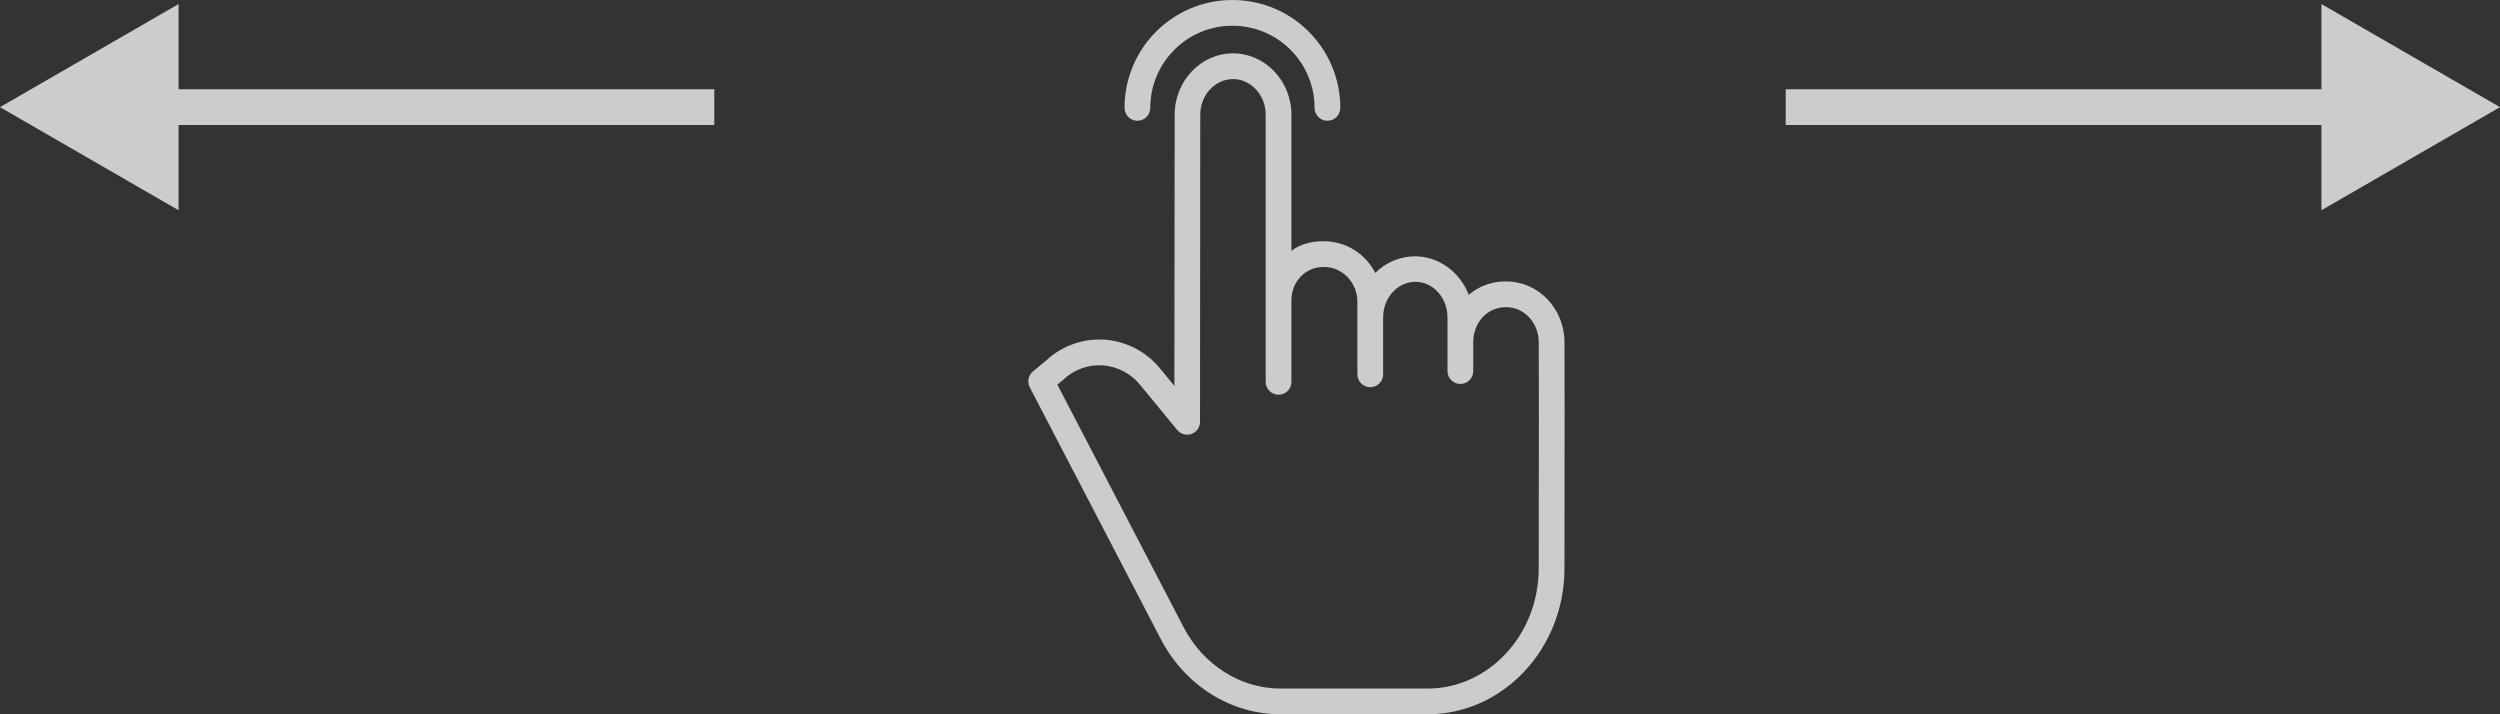
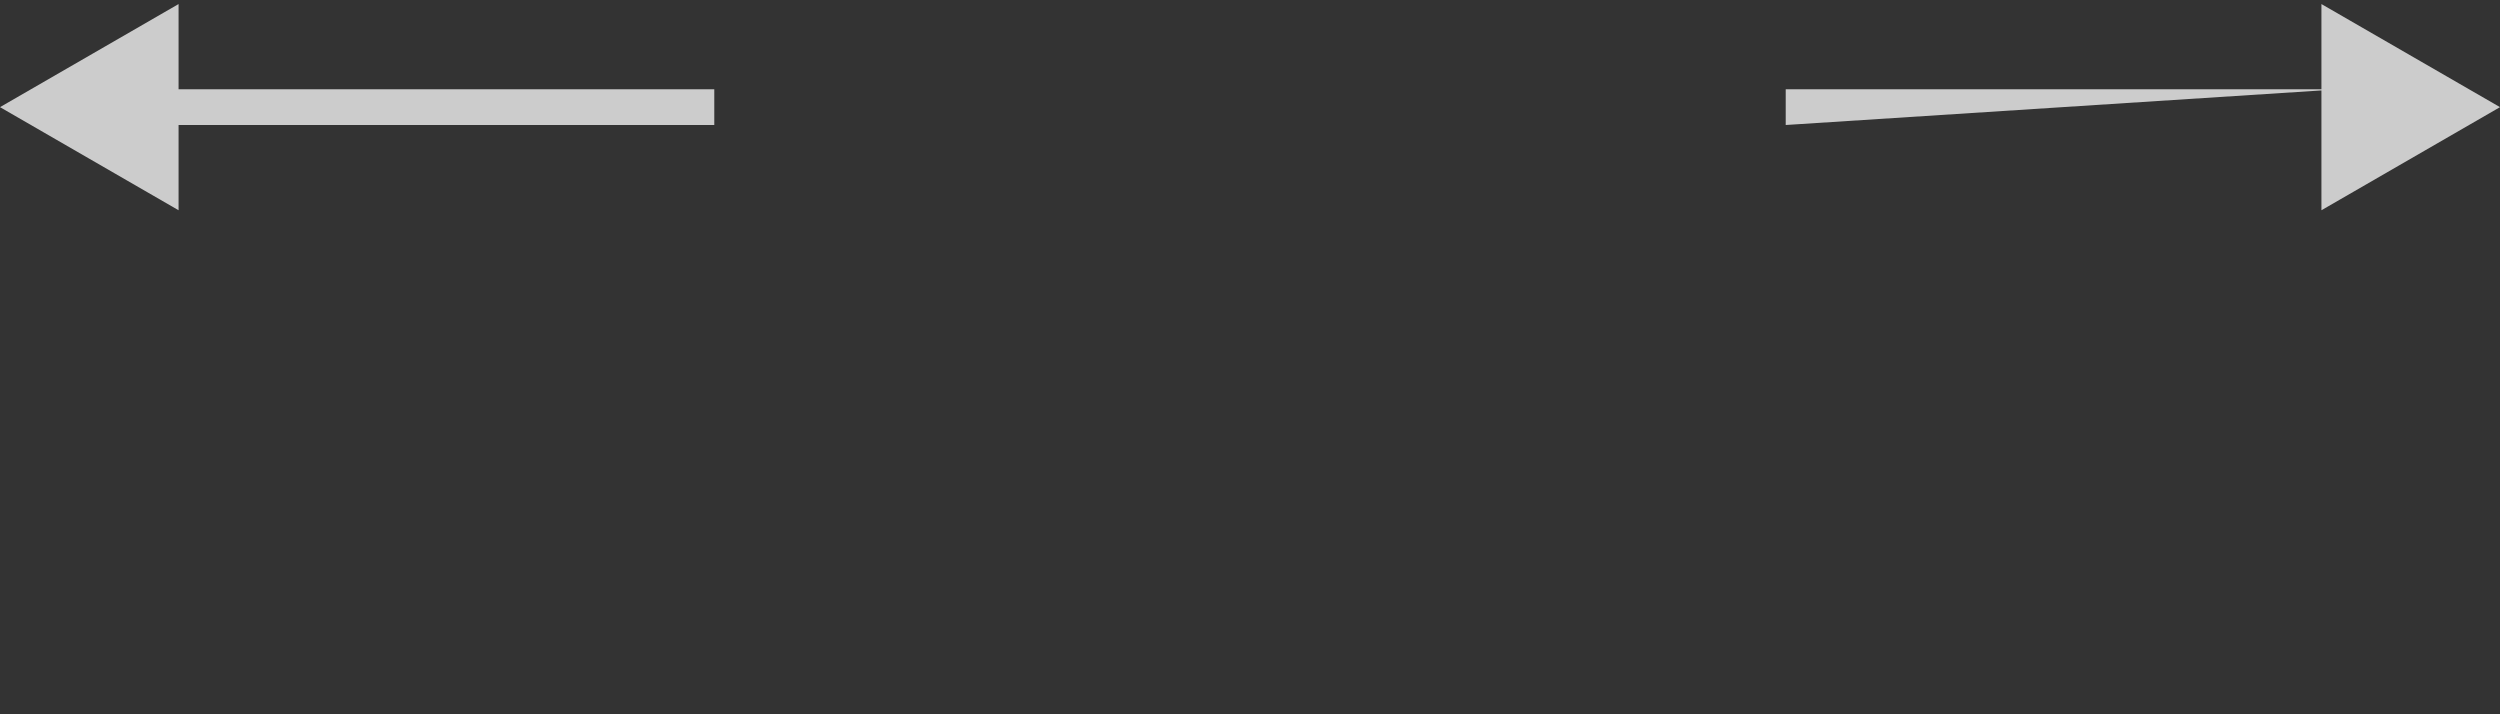
<svg xmlns="http://www.w3.org/2000/svg" width="98" height="28" viewBox="0 0 98 28" fill="none">
  <rect x="0" y="0" width="98" height="28" fill="#333333" stroke="none" />
  <path d="M0 4.2L7 8.242V0.159L0 4.2ZM6.3 4.9H28V3.5H6.3V4.9Z" fill="white" fill-opacity="0.75" />
-   <path d="M98 4.2L91 0.159L91 8.242L98 4.2ZM91.7 3.5L70 3.5L70 4.9L91.7 4.9L91.7 3.5Z" fill="white" fill-opacity="0.75" />
+   <path d="M98 4.2L91 0.159L91 8.242L98 4.2ZM91.7 3.5L70 3.5L70 4.9L91.7 3.5Z" fill="white" fill-opacity="0.75" />
  <g clip-path="url(#clip0_157_311)">
    <path d="M59.05 11.033H59.01C58.484 11.029 57.974 11.215 57.574 11.557C57.235 10.677 56.415 10.047 55.458 10.047C54.876 10.053 54.32 10.287 53.909 10.699C53.529 9.942 52.757 9.462 51.909 9.456H51.867C51.398 9.456 50.939 9.578 50.624 9.835V4.496C50.624 3.17 49.589 2.091 48.332 2.091C47.077 2.091 46.048 3.169 46.047 4.494L46.036 15.127L45.491 14.465C44.952 13.795 44.16 13.378 43.302 13.315C42.462 13.258 41.636 13.55 41.019 14.123L40.491 14.56C40.308 14.712 40.256 14.971 40.366 15.181L45.503 25.053C46.448 26.869 48.247 28 50.198 28H55.959C58.916 28 61.324 25.437 61.327 22.29C61.328 20.897 61.329 19.857 61.33 19.013C61.333 16.747 61.334 15.913 61.328 13.417C61.325 12.095 60.303 11.033 59.05 11.033ZM60.321 19.011C60.32 19.855 60.319 20.896 60.317 22.289C60.315 24.88 58.36 26.991 55.959 26.991H50.198C48.625 26.991 47.169 26.069 46.398 24.587L41.449 15.078L41.672 14.892C41.678 14.887 41.685 14.881 41.691 14.875C42.105 14.485 42.663 14.285 43.231 14.322C43.811 14.367 44.347 14.65 44.709 15.106L46.147 16.856C46.282 17.02 46.506 17.082 46.707 17.01C46.907 16.939 47.041 16.748 47.041 16.536L47.05 4.495C47.051 3.726 47.633 3.1 48.333 3.1C49.033 3.1 49.615 3.726 49.615 4.496V11.755C49.615 11.781 49.614 11.806 49.614 11.832C49.614 11.844 49.615 11.855 49.615 11.866V14.969C49.615 15.248 49.841 15.473 50.12 15.473C50.398 15.473 50.624 15.248 50.624 14.969V11.772C50.624 11.03 51.185 10.466 51.867 10.466H51.909C52.609 10.466 53.21 11.063 53.21 11.833V14.673C53.21 14.952 53.436 15.178 53.715 15.178C53.993 15.178 54.219 14.952 54.219 14.673V12.444C54.219 11.675 54.779 11.048 55.483 11.048C56.183 11.048 56.742 11.675 56.742 12.444V14.547C56.742 14.825 56.968 15.051 57.247 15.051C57.525 15.051 57.751 14.825 57.751 14.547V13.408C57.751 12.639 58.31 12.042 59.01 12.042H59.05C59.748 12.042 60.317 12.652 60.319 13.419C60.325 15.913 60.324 16.746 60.321 19.011Z" fill="white" fill-opacity="0.75" />
-     <path d="M44.587 4.734C44.865 4.734 45.091 4.508 45.091 4.229C45.091 2.451 46.533 1.009 48.311 1.009C50.09 1.009 51.531 2.451 51.531 4.229C51.531 4.508 51.757 4.734 52.036 4.734C52.314 4.734 52.54 4.508 52.54 4.229C52.54 1.893 50.647 0 48.311 0C45.975 0 44.082 1.893 44.082 4.229C44.082 4.508 44.308 4.734 44.587 4.734Z" fill="white" fill-opacity="0.75" />
  </g>
  <defs>
    <clipPath id="clip0_157_311">
-       <rect width="28" height="28" fill="white" transform="translate(35)" />
-     </clipPath>
+       </clipPath>
  </defs>
</svg>